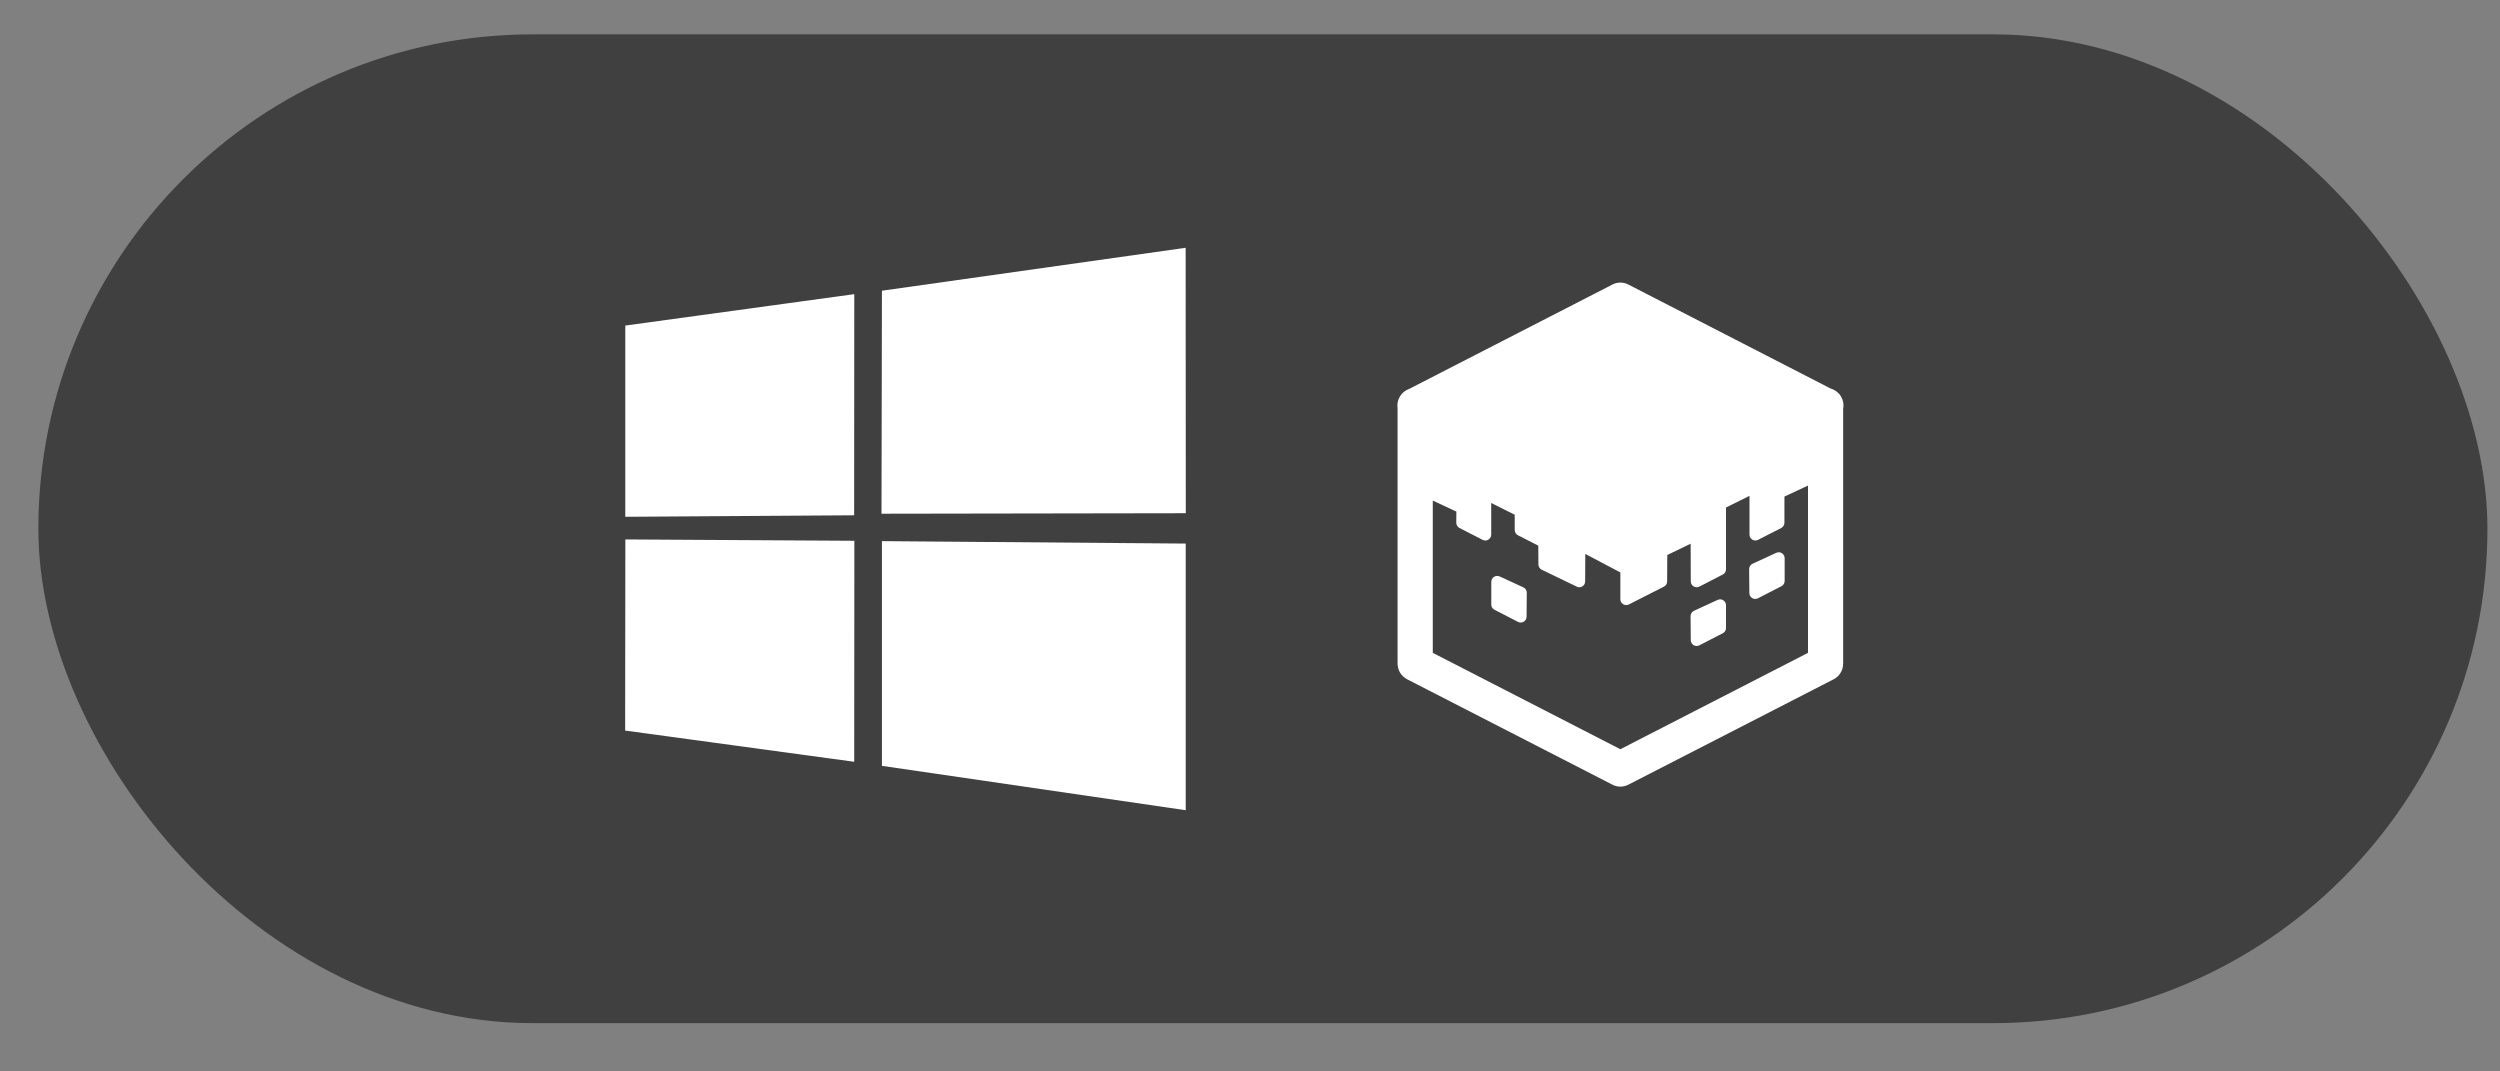
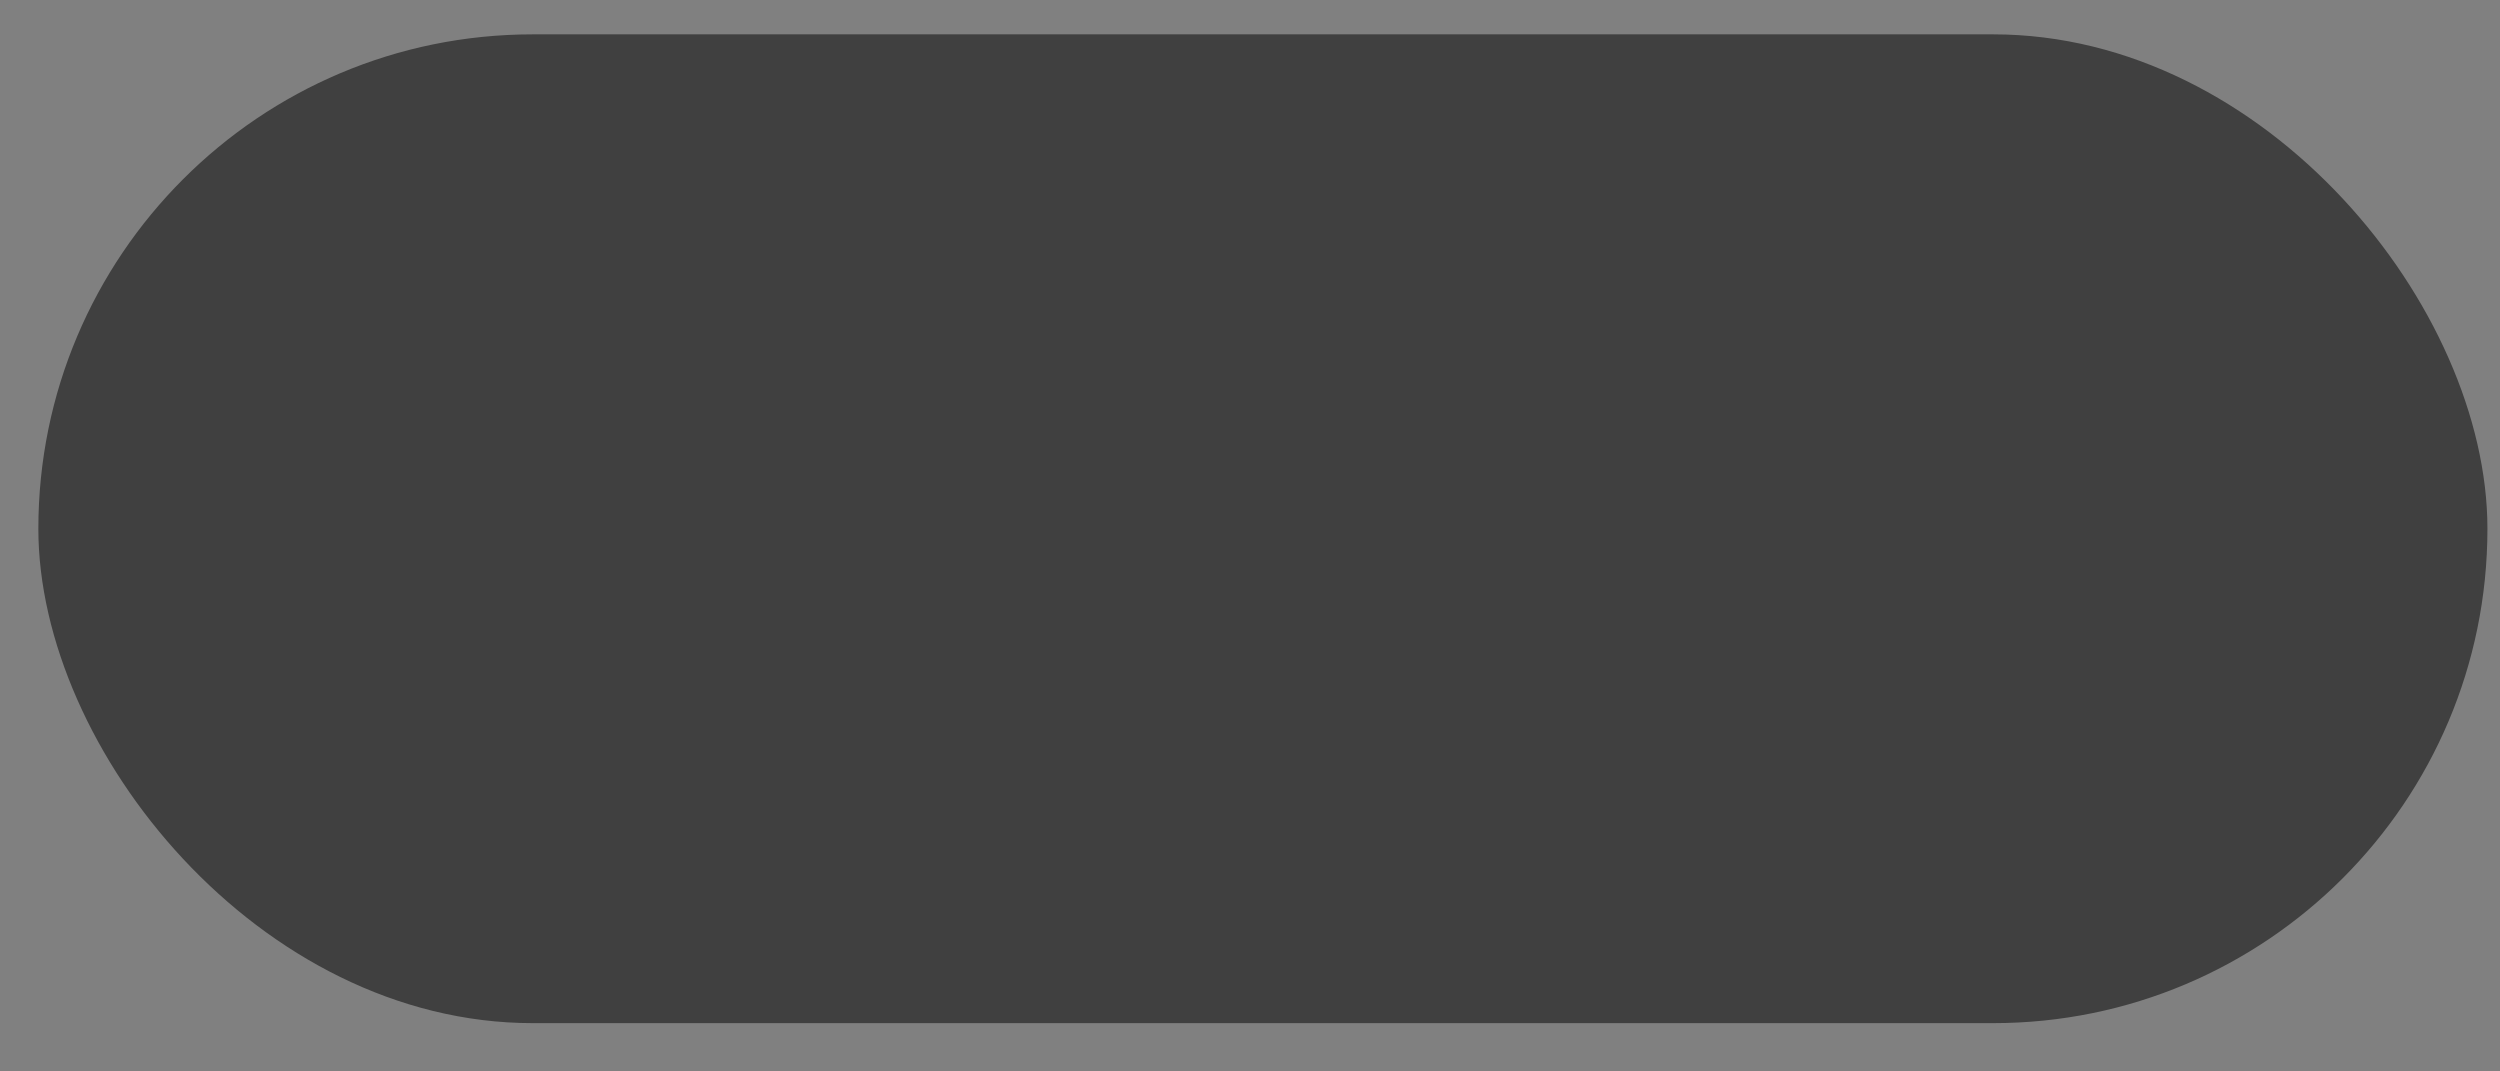
<svg xmlns="http://www.w3.org/2000/svg" width="35" height="15" viewBox="0 0 35 15" fill="none">
  <rect x="0" y="0" width="35" height="15" fill="#808080" stroke="none" />
  <rect x="0.537" y="0.481" width="34.287" height="13.843" rx="6.921" fill="black" fill-opacity="0.5" />
  <g clip-path="url(#clip0_513_180)">
    <path d="M8.752 10.228L11.959 10.665L11.961 7.571L8.755 7.552L8.752 10.228V10.228ZM11.958 7.214L11.96 4.118L8.754 4.558L8.754 7.235L11.958 7.214ZM12.347 10.722L16.6 11.343V7.61L12.347 7.576V10.722ZM16.601 7.185L16.599 3.469L12.347 4.07L12.341 7.192L16.601 7.185Z" fill="white" />
  </g>
  <g clip-path="url(#clip1_513_180)">
-     <path d="M22.679 3.956C22.642 3.957 22.606 3.967 22.573 3.984L19.73 5.444C19.676 5.463 19.629 5.5 19.599 5.55C19.569 5.599 19.557 5.658 19.566 5.715V9.291C19.566 9.336 19.579 9.38 19.602 9.419C19.626 9.458 19.66 9.489 19.7 9.51L22.573 10.985C22.608 11.003 22.646 11.013 22.685 11.013C22.724 11.013 22.763 11.003 22.798 10.985L25.671 9.51C25.711 9.489 25.745 9.458 25.768 9.419C25.792 9.38 25.804 9.336 25.804 9.291V5.722C25.816 5.663 25.804 5.601 25.773 5.549C25.741 5.496 25.691 5.458 25.633 5.441H25.632L22.798 3.984C22.761 3.965 22.72 3.955 22.679 3.956ZM25.312 6.798V9.14L22.685 10.489L20.059 9.14V7.008L20.389 7.162L20.388 7.318C20.388 7.349 20.405 7.377 20.433 7.392L20.757 7.558C20.783 7.571 20.813 7.57 20.837 7.555C20.862 7.54 20.877 7.514 20.877 7.485V7.042L21.206 7.206V7.42C21.206 7.451 21.223 7.479 21.25 7.493L21.536 7.639L21.538 7.903C21.538 7.934 21.556 7.962 21.584 7.976L22.075 8.213C22.086 8.219 22.098 8.222 22.11 8.222C22.125 8.222 22.141 8.218 22.154 8.209C22.178 8.194 22.192 8.168 22.192 8.14L22.194 7.755L22.685 8.014V8.389C22.685 8.418 22.7 8.444 22.724 8.459C22.738 8.467 22.752 8.471 22.767 8.471C22.78 8.471 22.793 8.468 22.805 8.462L23.295 8.213C23.323 8.199 23.34 8.171 23.34 8.14L23.342 7.77L23.669 7.612L23.671 8.14C23.671 8.168 23.686 8.195 23.71 8.209C23.734 8.224 23.765 8.226 23.79 8.213L24.12 8.043C24.147 8.029 24.164 8.001 24.164 7.97V7.105L24.493 6.942V7.485C24.493 7.514 24.508 7.54 24.533 7.555C24.557 7.57 24.587 7.571 24.613 7.558L24.937 7.392C24.965 7.377 24.982 7.349 24.982 7.318L24.982 6.952L25.312 6.798ZM24.908 7.732C24.895 7.731 24.881 7.734 24.869 7.739L24.537 7.892C24.507 7.905 24.488 7.935 24.488 7.967L24.491 8.303C24.491 8.332 24.506 8.358 24.53 8.373C24.544 8.381 24.558 8.385 24.573 8.385C24.586 8.385 24.599 8.382 24.611 8.376L24.94 8.207C24.968 8.193 24.985 8.164 24.985 8.134V7.814C24.985 7.786 24.97 7.76 24.947 7.745C24.935 7.737 24.922 7.733 24.908 7.732ZM20.955 8.063C20.941 8.064 20.928 8.068 20.916 8.076C20.893 8.091 20.878 8.117 20.878 8.145V8.465C20.878 8.496 20.896 8.523 20.923 8.537L21.253 8.707C21.265 8.713 21.277 8.716 21.29 8.716C21.305 8.716 21.32 8.712 21.333 8.704C21.357 8.689 21.372 8.663 21.372 8.635L21.375 8.298C21.375 8.266 21.357 8.236 21.327 8.223L20.995 8.07C20.982 8.065 20.968 8.062 20.955 8.063ZM24.088 8.391C24.074 8.39 24.061 8.393 24.048 8.398L23.716 8.551C23.687 8.564 23.668 8.594 23.668 8.626L23.671 8.963C23.671 8.991 23.686 9.017 23.71 9.032C23.723 9.04 23.738 9.044 23.753 9.044C23.765 9.044 23.778 9.041 23.79 9.035L24.12 8.865C24.147 8.851 24.164 8.824 24.164 8.793V8.473C24.164 8.445 24.15 8.419 24.126 8.404C24.115 8.396 24.102 8.392 24.088 8.391Z" fill="white" />
-   </g>
+     </g>
  <defs>
    <clipPath id="clip0_513_180">
-       <rect width="7.88" height="7.88" fill="white" transform="matrix(1 0 0 -1 8.736 11.343)" />
-     </clipPath>
+       </clipPath>
    <clipPath id="clip1_513_180">
-       <rect width="7.88" height="7.88" fill="white" transform="translate(18.745 3.463)" />
-     </clipPath>
+       </clipPath>
  </defs>
</svg>